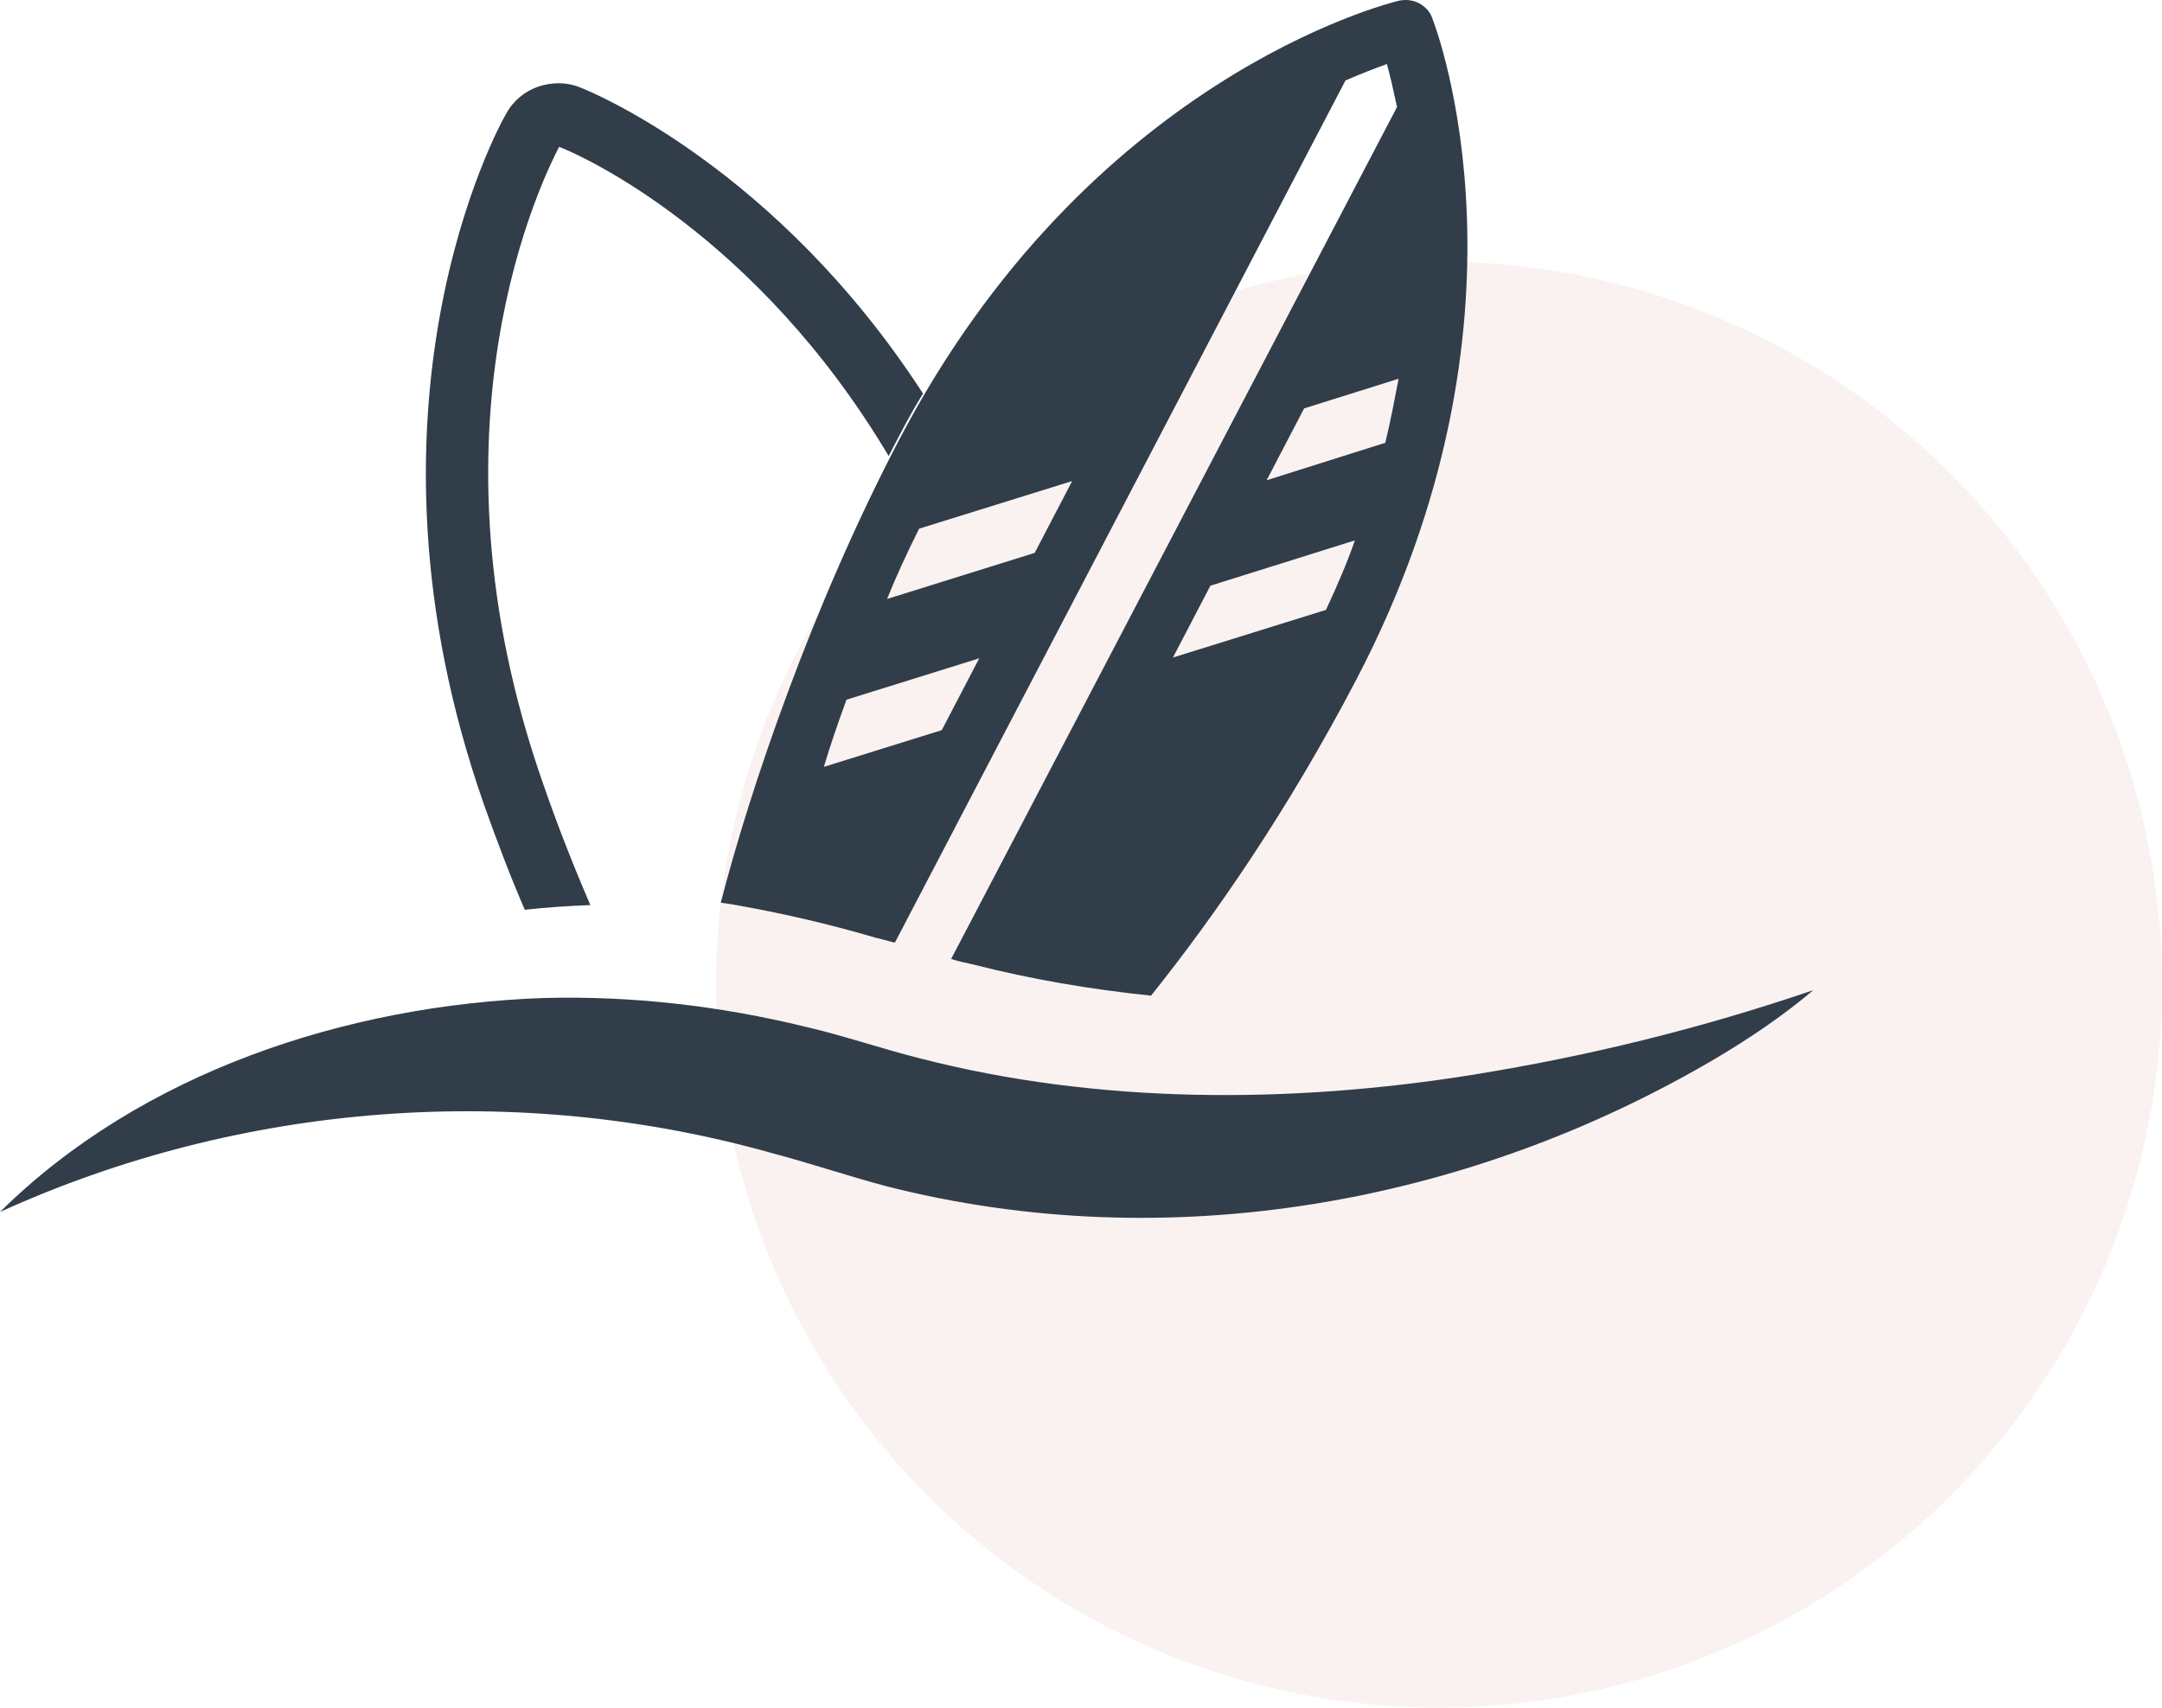
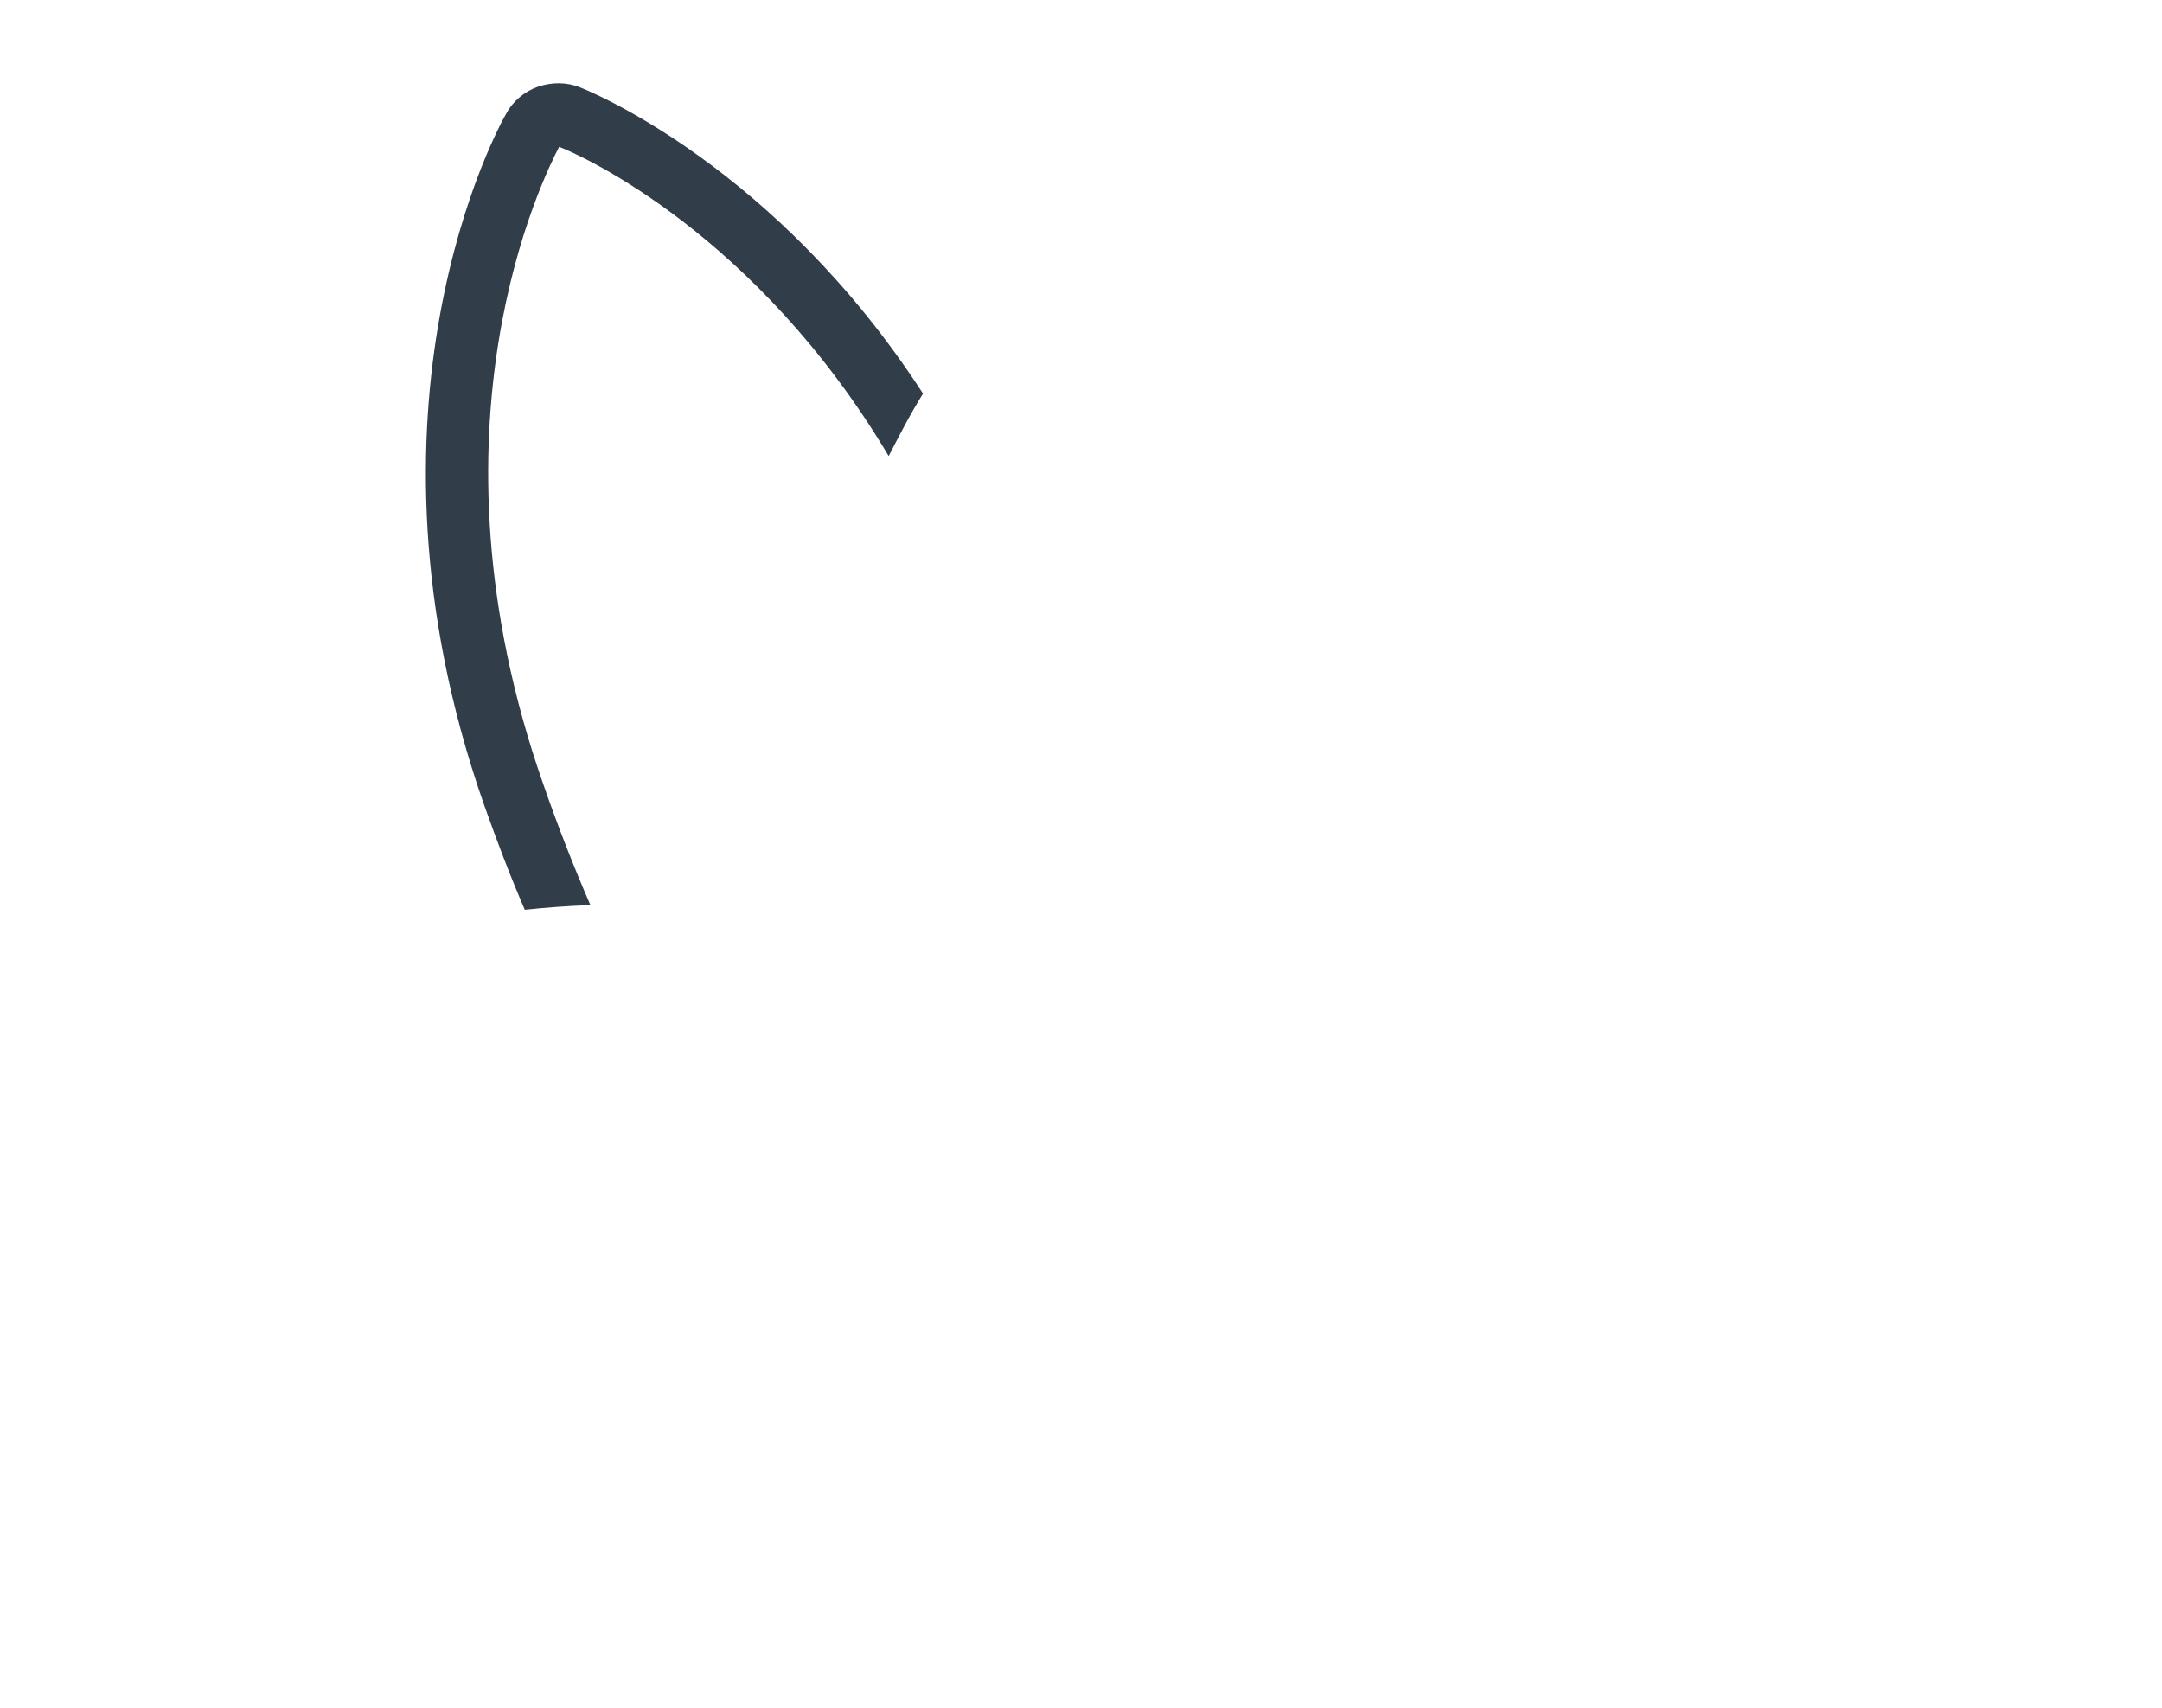
<svg xmlns="http://www.w3.org/2000/svg" width="157" height="124" viewBox="0 0 157 124" fill="none">
-   <circle opacity="0.2" cx="104.5" cy="71.5" r="52.5" fill="#E3BEB6" />
-   <path d="M64.987 68.446L97.707 5.841C98.898 5.33 99.919 4.934 100.713 4.65C100.939 5.444 101.166 6.465 101.45 7.769L69.07 69.637C69.58 69.807 70.147 69.92 70.658 70.034C74.854 71.111 79.22 71.848 83.587 72.302C88.294 66.404 93.511 58.862 98.501 49.336C112.224 23.08 104.342 2.155 104.002 1.304C103.831 0.794 103.435 0.454 103.038 0.227C102.584 -5.13765e-06 102.074 -0.057 101.563 0.057C100.656 0.284 78.994 5.727 65.27 31.983C58.976 44.005 54.439 57.388 52.341 65.554L53.135 65.667C56.708 66.291 60.167 67.085 63.626 68.106C64.363 68.276 64.873 68.446 64.987 68.446ZM96.289 44.289L85.175 47.748L87.897 42.531L98.388 39.242C97.82 40.886 97.083 42.587 96.289 44.289ZM100.599 32.153L91.98 34.875L94.702 29.658L101.563 27.503C101.28 28.977 100.996 30.509 100.599 32.153ZM66.745 38.391L77.859 34.932L75.138 40.149L64.42 43.495C65.1 41.793 65.894 40.092 66.745 38.391ZM61.471 50.81L71.111 47.804L68.389 53.022L59.827 55.687C60.28 54.156 60.847 52.511 61.471 50.81Z" fill="#313D49" />
-   <path d="M0 88.01C10.264 77.859 25.178 72.983 39.468 72.472C45.876 72.302 52.284 73.039 58.522 74.57C61.244 75.194 64.023 76.158 66.745 76.839C79.674 80.184 93.681 80.184 107.064 78.029C115.456 76.668 123.509 74.684 131.675 71.905C129.463 73.776 127.025 75.421 124.53 76.895C106.61 87.443 84.834 91.356 64.363 86.139C61.584 85.401 58.919 84.494 56.14 83.757C37.654 78.54 17.579 80.014 0 88.01Z" fill="#313D49" />
  <path d="M64.533 33.117C65.214 31.813 66.008 30.225 67.028 28.581C56.367 12.135 42.871 6.635 42.134 6.351C41.17 5.954 40.092 5.954 39.072 6.295C38.108 6.635 37.257 7.315 36.746 8.279C36.236 9.13 25.008 29.545 35.159 58.465C36.066 61.017 37.03 63.569 38.108 66.064C39.695 65.894 41.283 65.781 42.871 65.724C41.623 62.832 40.489 59.94 39.468 56.991C30.282 30.906 39.582 12.646 40.603 10.661C42.247 11.285 54.95 17.012 64.533 33.117Z" fill="#313D49" />
</svg>